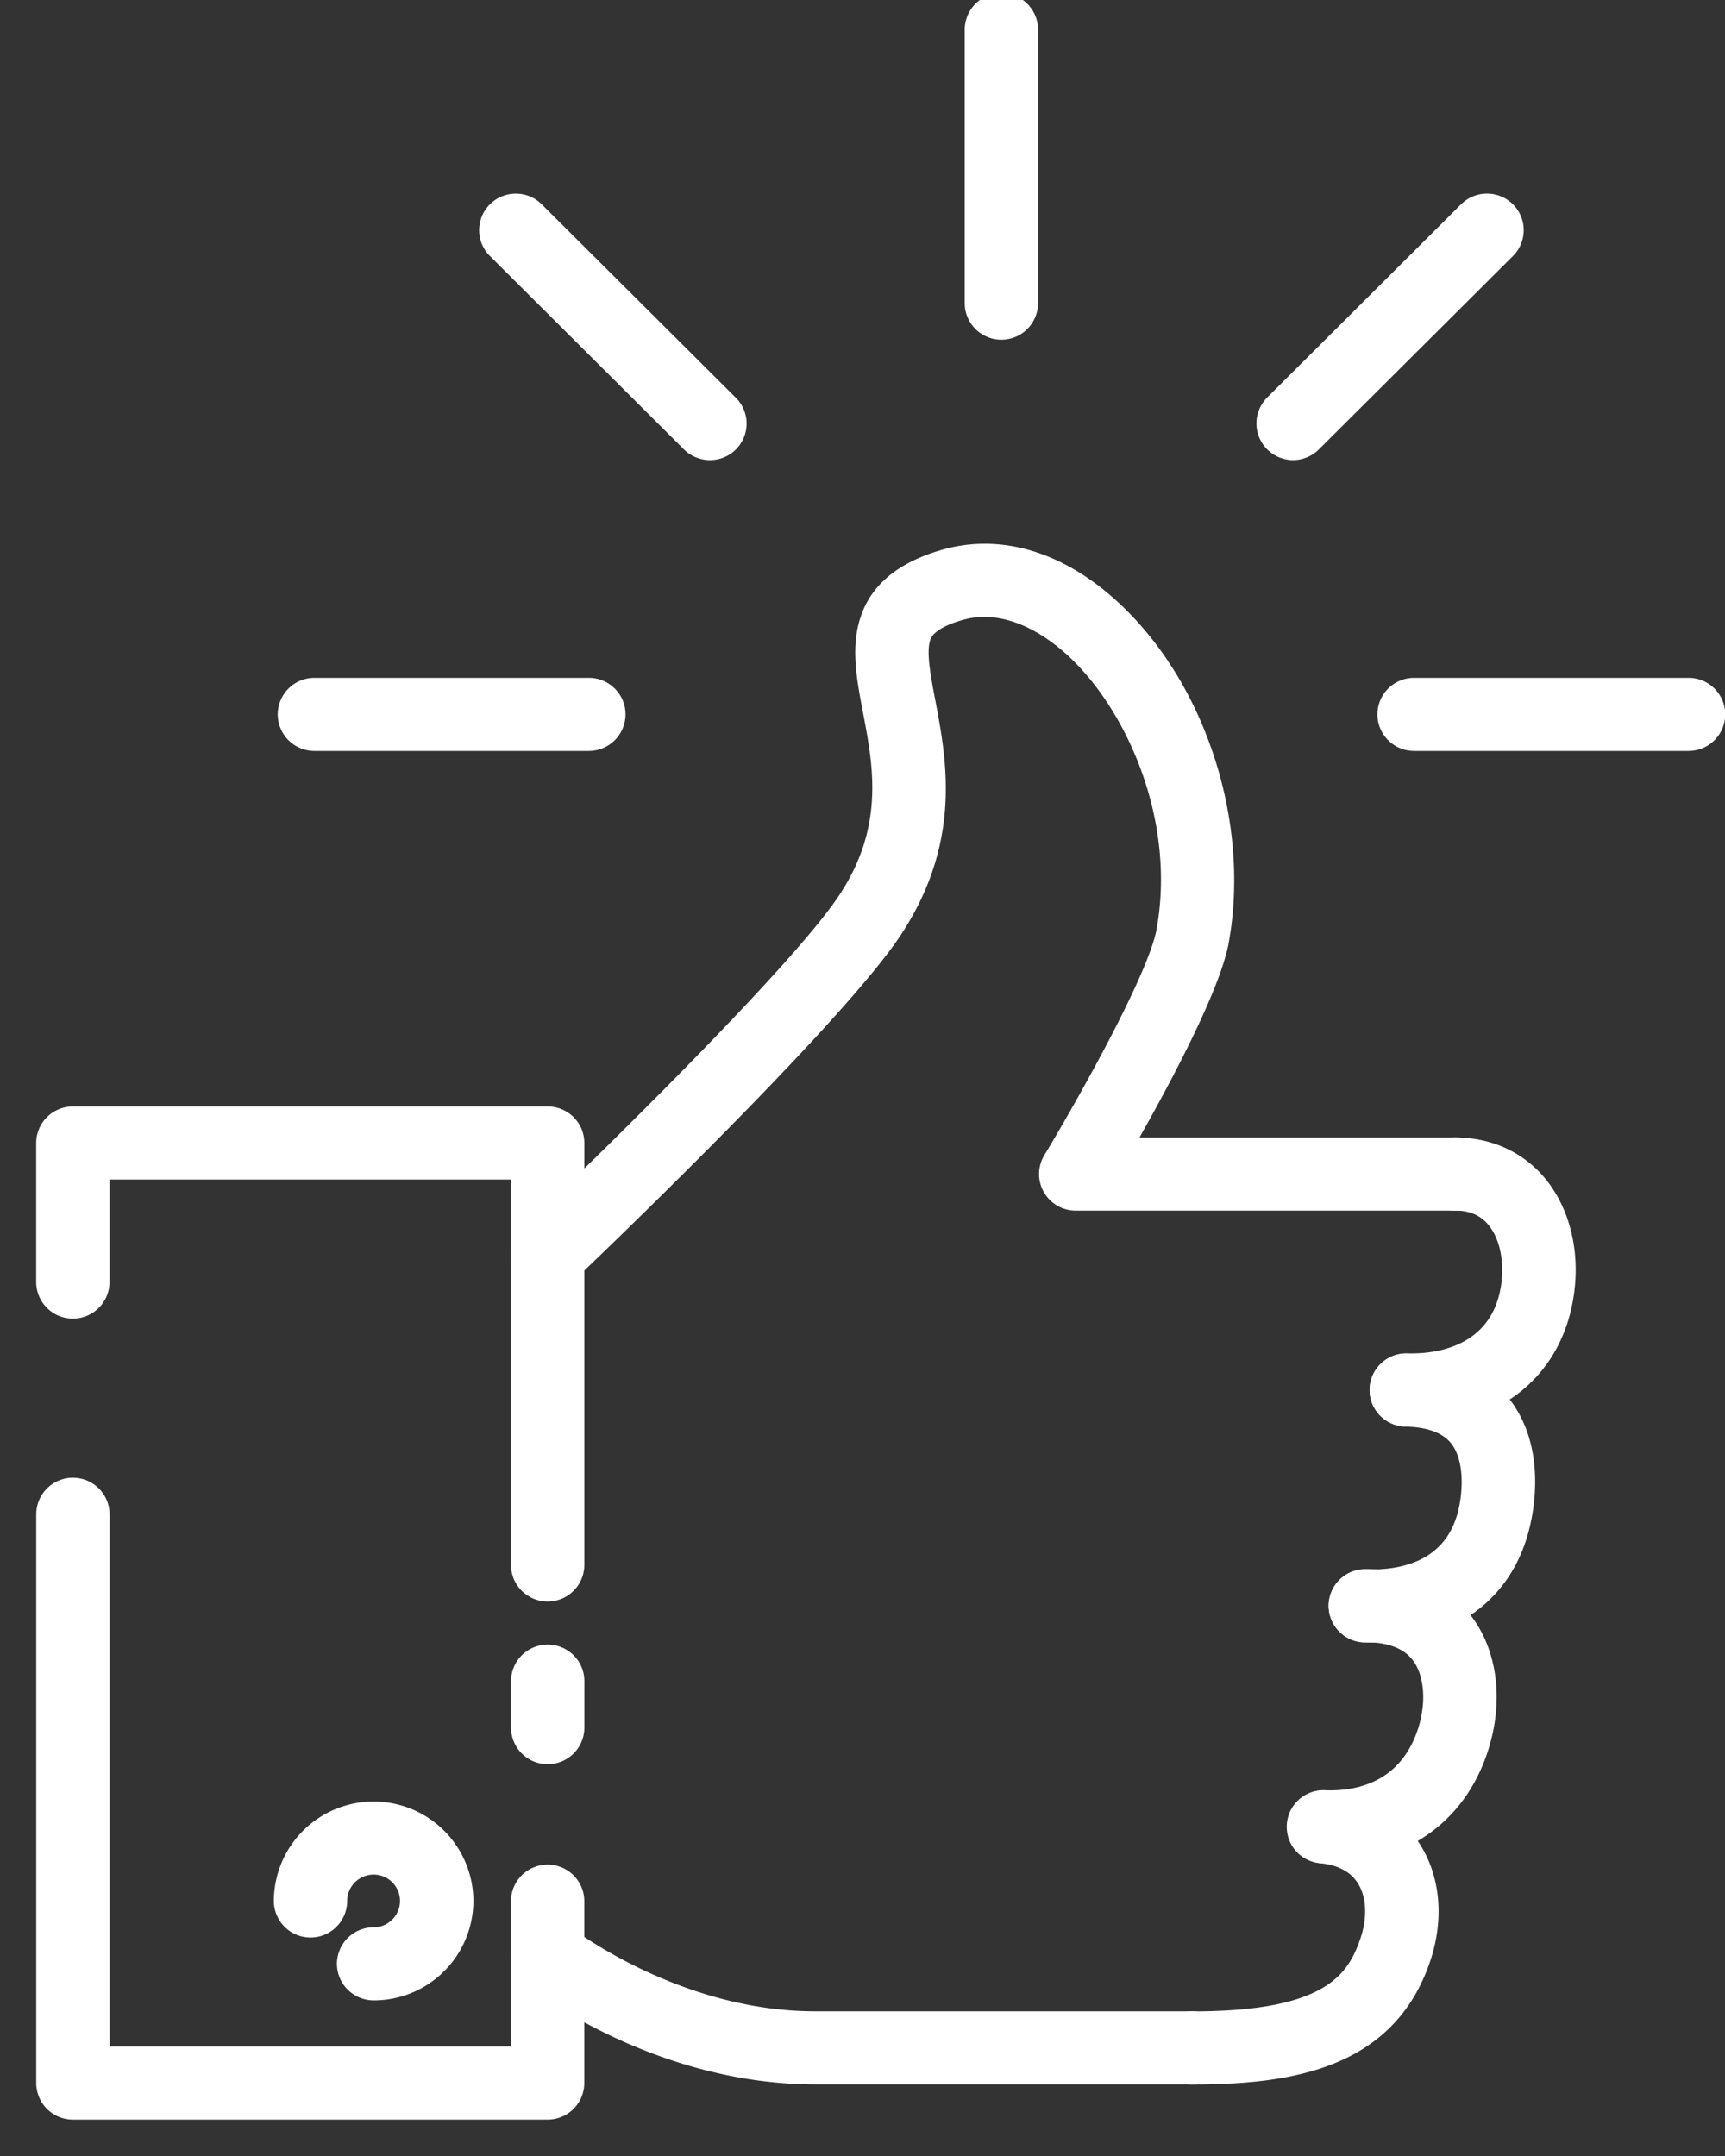
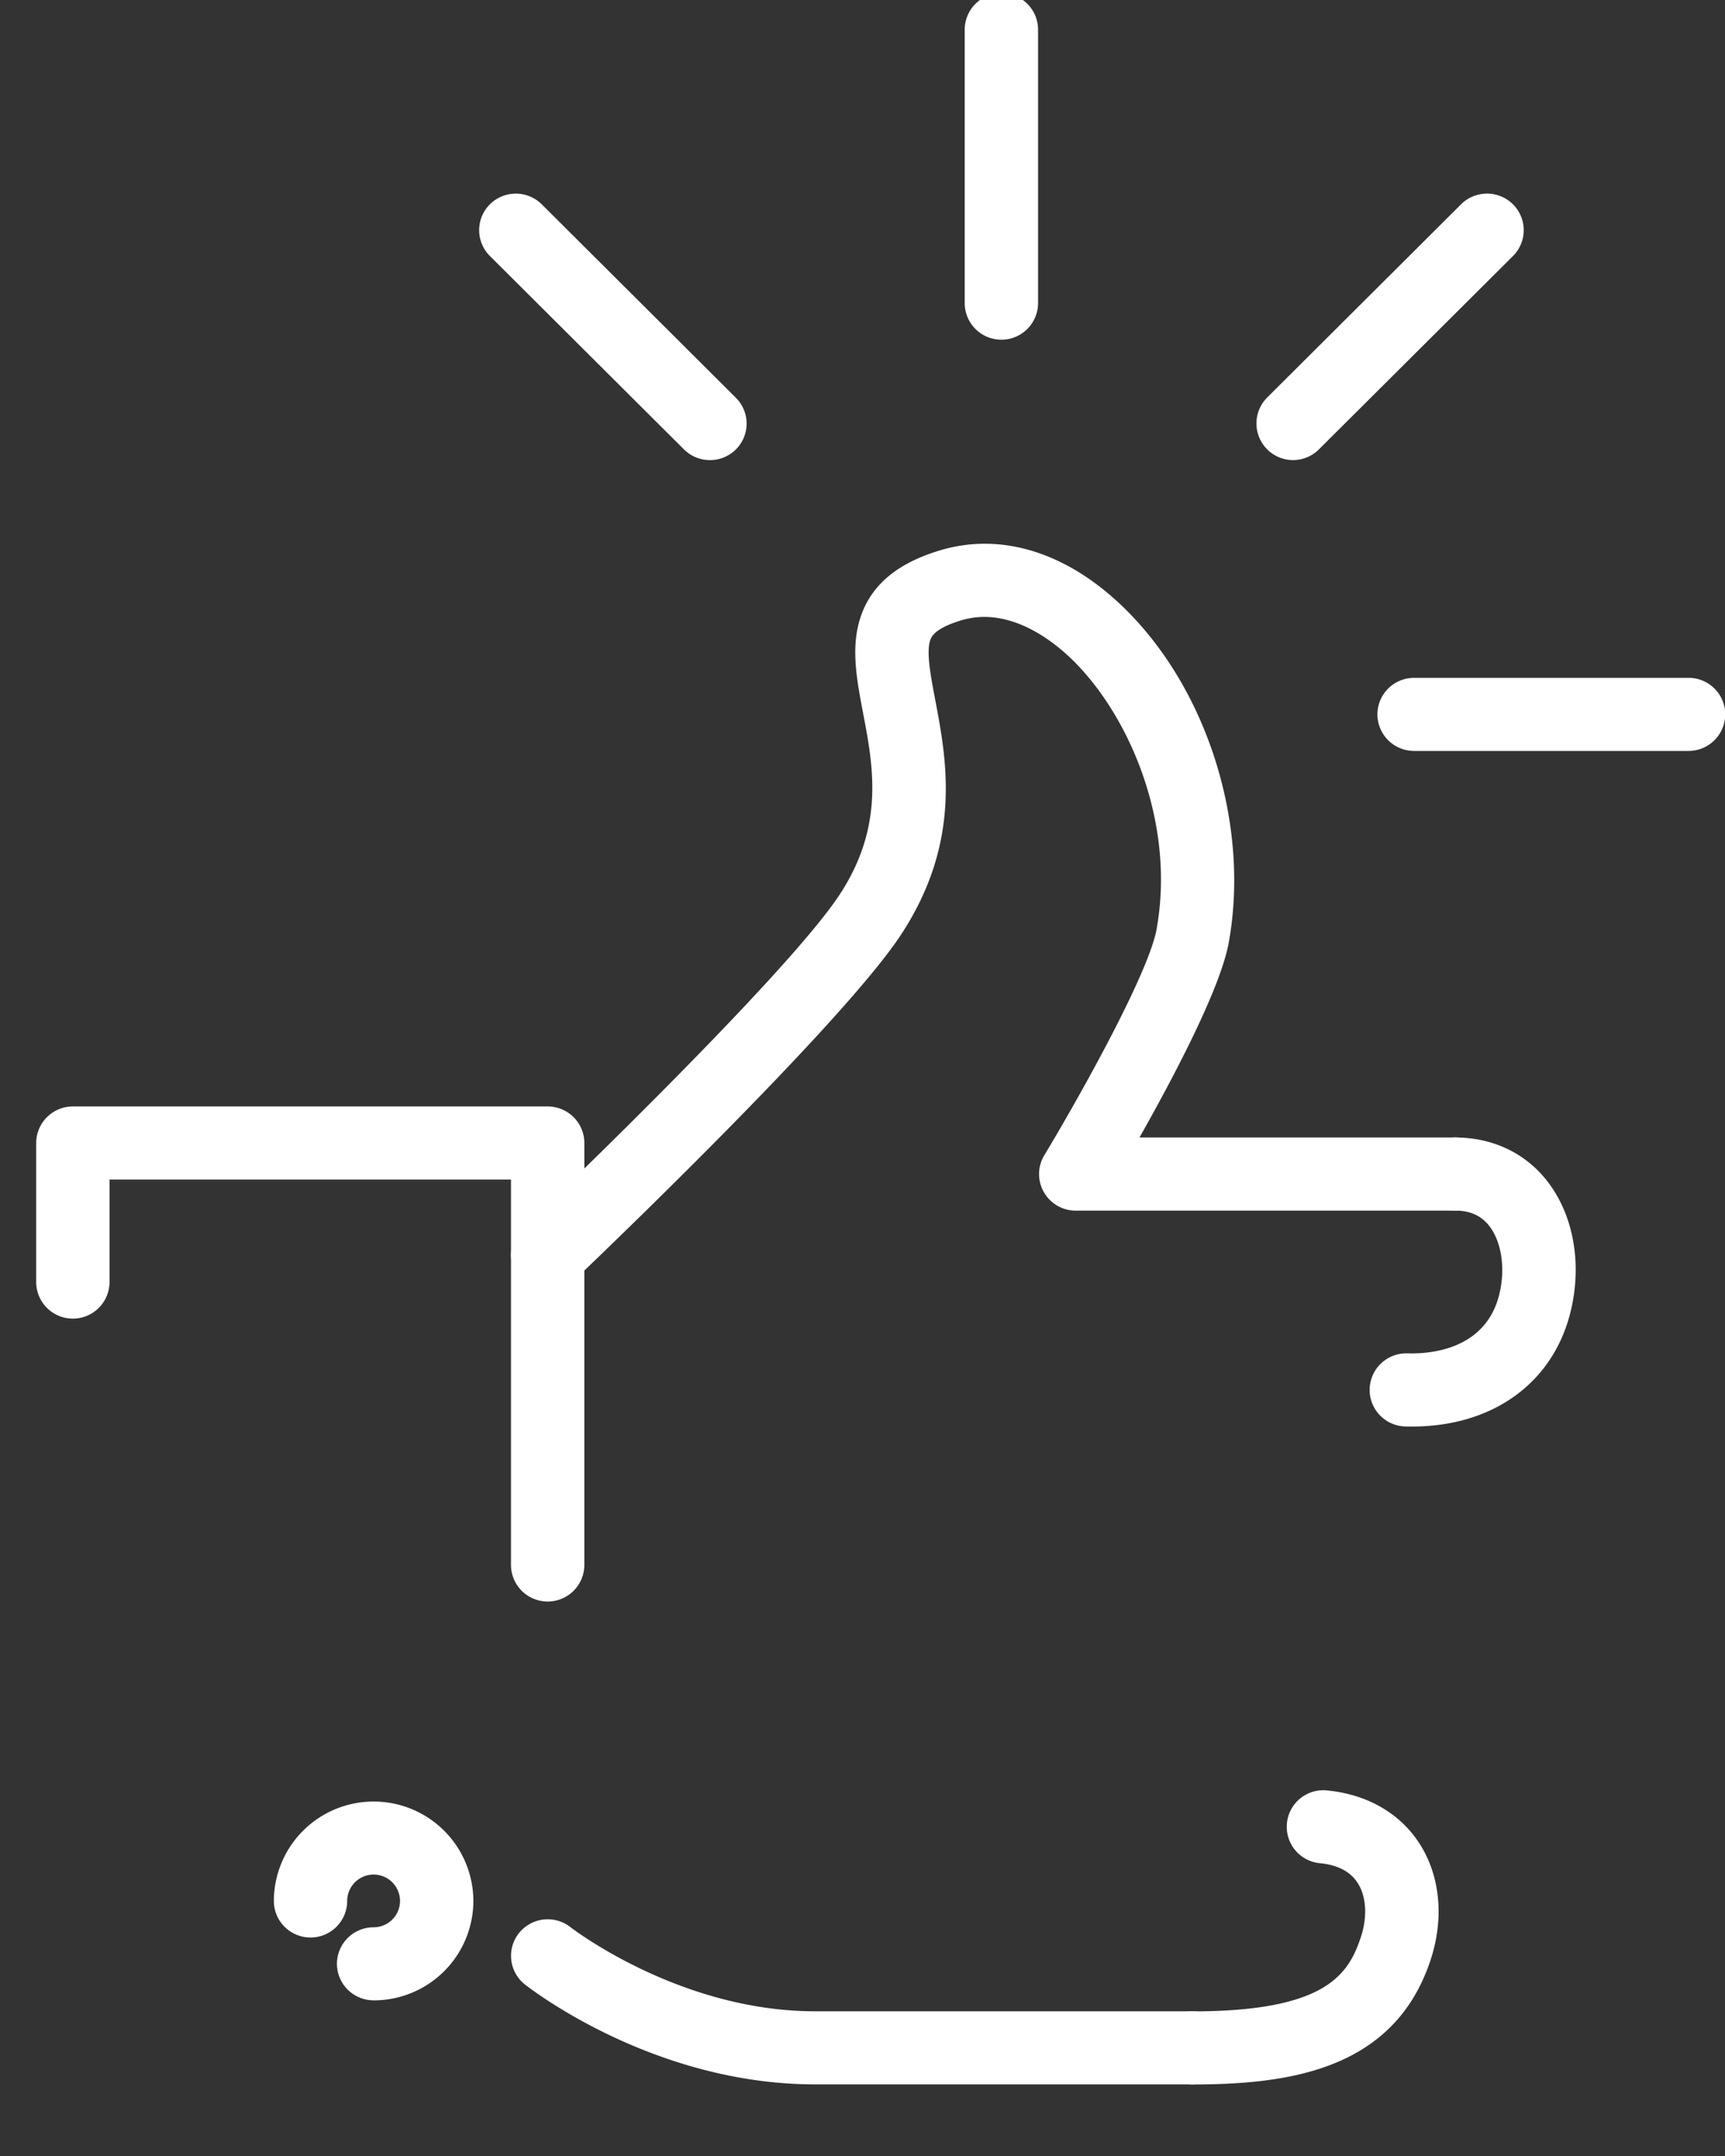
<svg xmlns="http://www.w3.org/2000/svg" width="40" height="50" viewBox="0 0 40 50">
  <rect x="0" y="0" width="40" height="50" fill="#333333" stroke="none" />
  <g>
    <g>
      <g>
        <path fill="#fff" d="M27.64 48.339H18.9c-3.755 0-6.608-2.223-6.728-2.317a.846.846 0 0 1-.138-1.191.853.853 0 0 1 1.195-.137c.024.018 2.524 1.95 5.67 1.95h8.741c.47 0 .85.379.85.847a.85.85 0 0 1-.85.848z" />
      </g>
      <g>
        <g>
          <path fill="#fff" d="M12.7 29.95a.846.846 0 0 1-.587-1.46c.06-.058 6.04-5.755 7.347-7.728 1.054-1.593.79-2.987.555-4.217-.142-.744-.275-1.448-.097-2.11.221-.818.844-1.367 1.905-1.679 1.347-.395 2.786.018 4.053 1.164 2.081 1.883 3.15 5.185 2.6 8.029l-.006.023c-.244 1.096-1.3 3.086-2.047 4.408h7.317c.47 0 .85.38.85.848a.85.85 0 0 1-.85.848h-8.795a.85.85 0 0 1-.74-.43.844.844 0 0 1 .011-.855c.632-1.045 2.324-4.006 2.591-5.176.49-2.552-.672-5.17-2.075-6.44-.47-.425-1.409-1.092-2.427-.793-.663.195-.722.412-.744.494-.077.287.021.805.125 1.353.265 1.393.628 3.3-.806 5.467-1.412 2.132-7.34 7.78-7.592 8.02a.85.85 0 0 1-.587.234z" />
        </g>
      </g>
      <g>
        <g>
-           <path fill="#fff" d="M12.7 40.914a.85.85 0 0 1-.85-.847v-1.08a.85.85 0 0 1 .85-.847c.47 0 .851.38.851.848v1.079a.85.85 0 0 1-.85.847z" />
-         </g>
+           </g>
      </g>
      <g>
        <g>
          <path fill="#fff" d="M12.7 37.141a.85.85 0 0 1-.851-.848v-8.938H2.54v2.377a.85.85 0 0 1-.85.848.85.85 0 0 1-.851-.848v-3.224a.85.85 0 0 1 .85-.848H12.7c.469 0 .85.38.85.848v9.785a.85.85 0 0 1-.85.848z" />
        </g>
      </g>
      <g>
        <g>
-           <path fill="#fff" d="M12.7 49.156H1.69a.85.85 0 0 1-.85-.848v-13.19a.85.85 0 0 1 .85-.848c.47 0 .851.38.851.848V47.46h9.307v-3.37a.85.85 0 0 1 .851-.847c.47 0 .85.38.85.848v4.217a.85.85 0 0 1-.85.848z" />
-         </g>
+           </g>
      </g>
      <g>
        <g>
          <path fill="#fff" d="M8.663 46.39a.85.85 0 0 1-.85-.847.85.85 0 0 1 .85-.847.612.612 0 0 0 .613-.61.612.612 0 0 0-1.225 0 .85.85 0 0 1-.85.847.85.85 0 0 1-.851-.848 2.312 2.312 0 0 1 2.313-2.305 2.312 2.312 0 0 1 2.314 2.305 2.312 2.312 0 0 1-2.314 2.306z" />
        </g>
      </g>
      <g>
        <g>
          <path fill="#fff" d="M32.744 33.083c-.053 0-.106 0-.16-.002a.849.849 0 0 1-.824-.873.85.85 0 0 1 .876-.822c.537.016 1.822-.086 2.133-1.38.143-.595.048-1.216-.241-1.582-.186-.235-.442-.349-.784-.349a.85.85 0 0 1-.85-.847.85.85 0 0 1 .85-.848c.86 0 1.612.353 2.12.994.618.781.827 1.913.56 3.027-.4 1.665-1.803 2.682-3.68 2.682z" />
        </g>
      </g>
      <g>
        <g>
-           <path fill="#fff" d="M31.797 38.093c-.053 0-.107 0-.16-.002a.85.85 0 0 1-.827-.872.85.85 0 0 1 .875-.823c.82.024 1.855-.196 2.133-1.377.111-.47.134-1.156-.165-1.54-.196-.251-.552-.383-1.061-.394a.85.85 0 0 1-.833-.864.85.85 0 0 1 .867-.83c1.305.025 2.01.584 2.37 1.048.817 1.048.607 2.425.478 2.968-.398 1.691-1.767 2.686-3.677 2.686z" />
-         </g>
+           </g>
      </g>
      <g>
        <g>
-           <path fill="#fff" d="M30.831 43.215c-.048 0-.097 0-.146-.002a.849.849 0 0 1-.825-.872.852.852 0 0 1 .876-.822c.765.024 1.756-.21 2.15-1.44.19-.595.144-1.21-.117-1.566-.209-.284-.582-.428-1.11-.428a.85.85 0 0 1-.85-.847.85.85 0 0 1 .85-.848c1.372 0 2.107.61 2.483 1.123.589.802.725 1.953.365 3.08-.528 1.65-1.896 2.622-3.676 2.622z" />
-         </g>
+           </g>
      </g>
      <g>
        <g>
          <path fill="#fff" d="M27.648 48.341h-.008c-.47 0-.85-.38-.85-.848 0-.468.38-.847.85-.847h.007c3.068 0 3.61-.838 3.901-1.697.164-.483.14-.962-.066-1.281-.167-.261-.457-.415-.86-.457a.848.848 0 1 1 .177-1.686c.916.095 1.668.532 2.116 1.228.489.76.578 1.759.245 2.74-.853 2.508-3.264 2.848-5.512 2.848z" />
        </g>
      </g>
      <g>
        <g>
          <g>
            <path fill="#fff" d="M29.98 10.67a.85.85 0 0 1-.6-1.447l4.5-4.485a.853.853 0 0 1 1.203 0 .846.846 0 0 1 0 1.2l-4.5 4.484a.85.85 0 0 1-.602.248z" />
          </g>
        </g>
      </g>
      <g>
        <g>
          <g>
            <path fill="#fff" d="M16.461 10.67a.849.849 0 0 1-.601-.248l-4.5-4.485a.846.846 0 0 1 0-1.199.853.853 0 0 1 1.202 0l4.5 4.485a.846.846 0 0 1-.6 1.447z" />
          </g>
        </g>
      </g>
      <g>
        <g>
          <g>
-             <path fill="#fff" d="M13.655 17.415H7.291a.85.85 0 0 1-.851-.847.85.85 0 0 1 .85-.848h6.365c.47 0 .85.38.85.848a.85.85 0 0 1-.85.847z" />
-           </g>
+             </g>
        </g>
        <g>
          <g>
            <path fill="#fff" d="M39.155 17.415h-6.364a.85.85 0 0 1-.851-.847.85.85 0 0 1 .85-.848h6.365c.47 0 .85.38.85.848a.85.85 0 0 1-.85.847z" />
          </g>
        </g>
      </g>
      <g>
        <g>
          <g>
            <path fill="#fff" d="M23.22 7.878a.85.85 0 0 1-.85-.848V.688a.85.85 0 0 1 .85-.848c.47 0 .851.38.851.848V7.03a.85.85 0 0 1-.85.848z" />
          </g>
        </g>
      </g>
    </g>
  </g>
</svg>